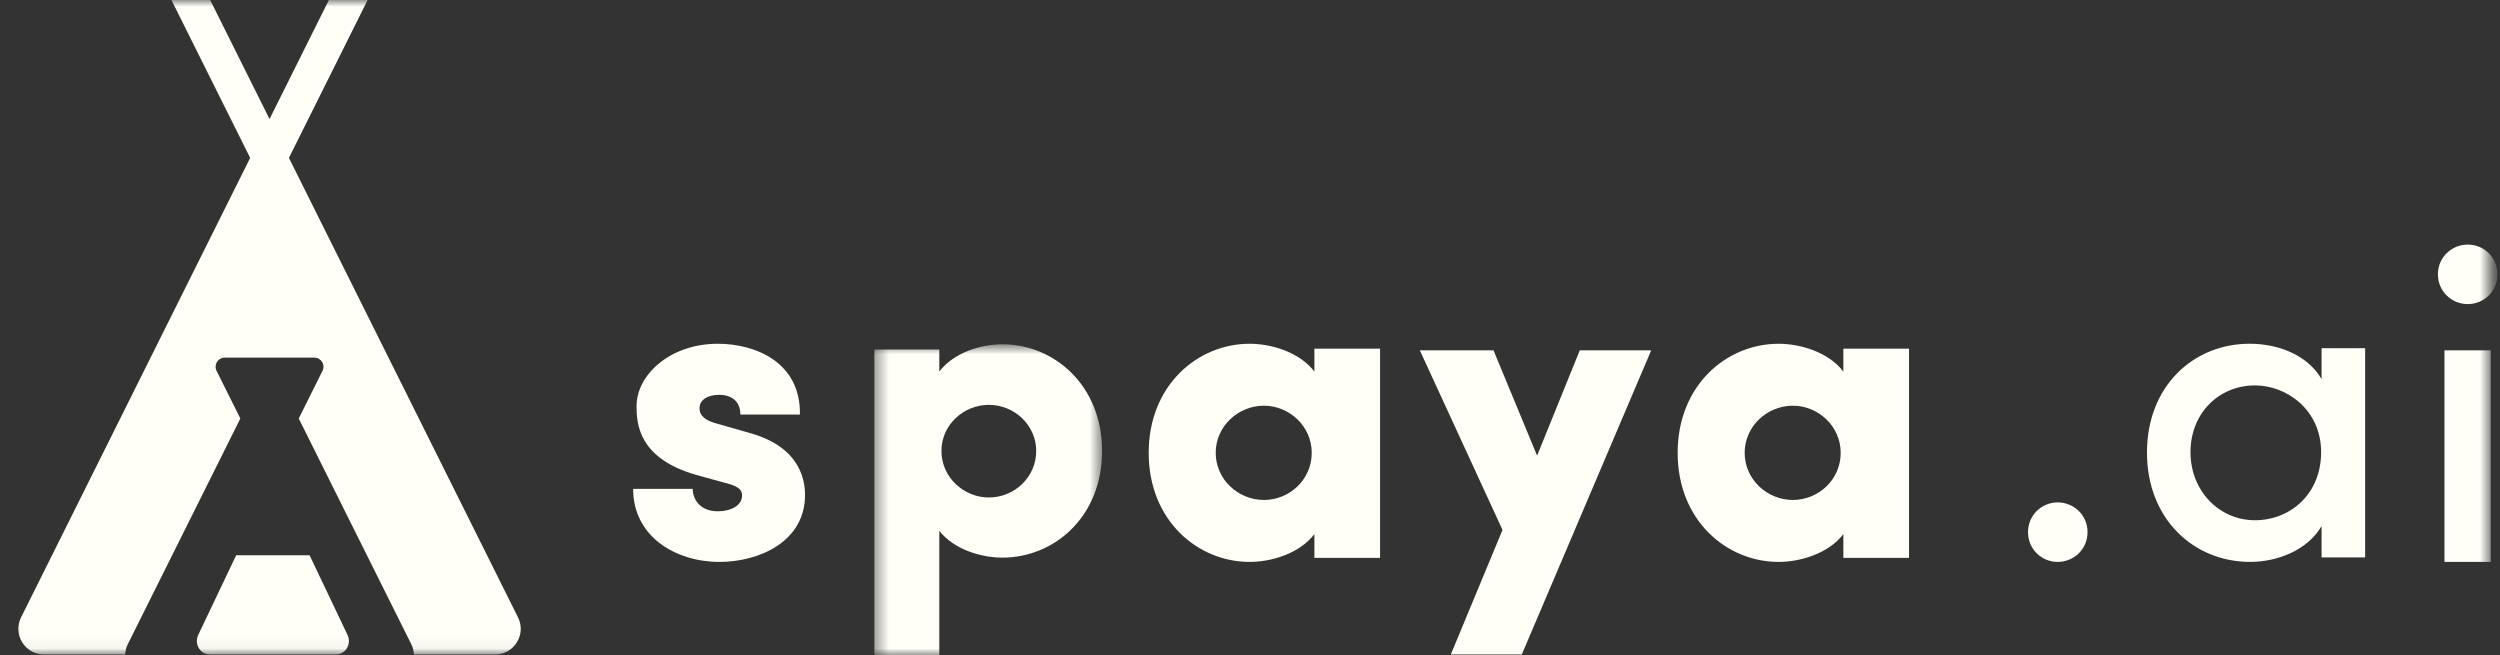
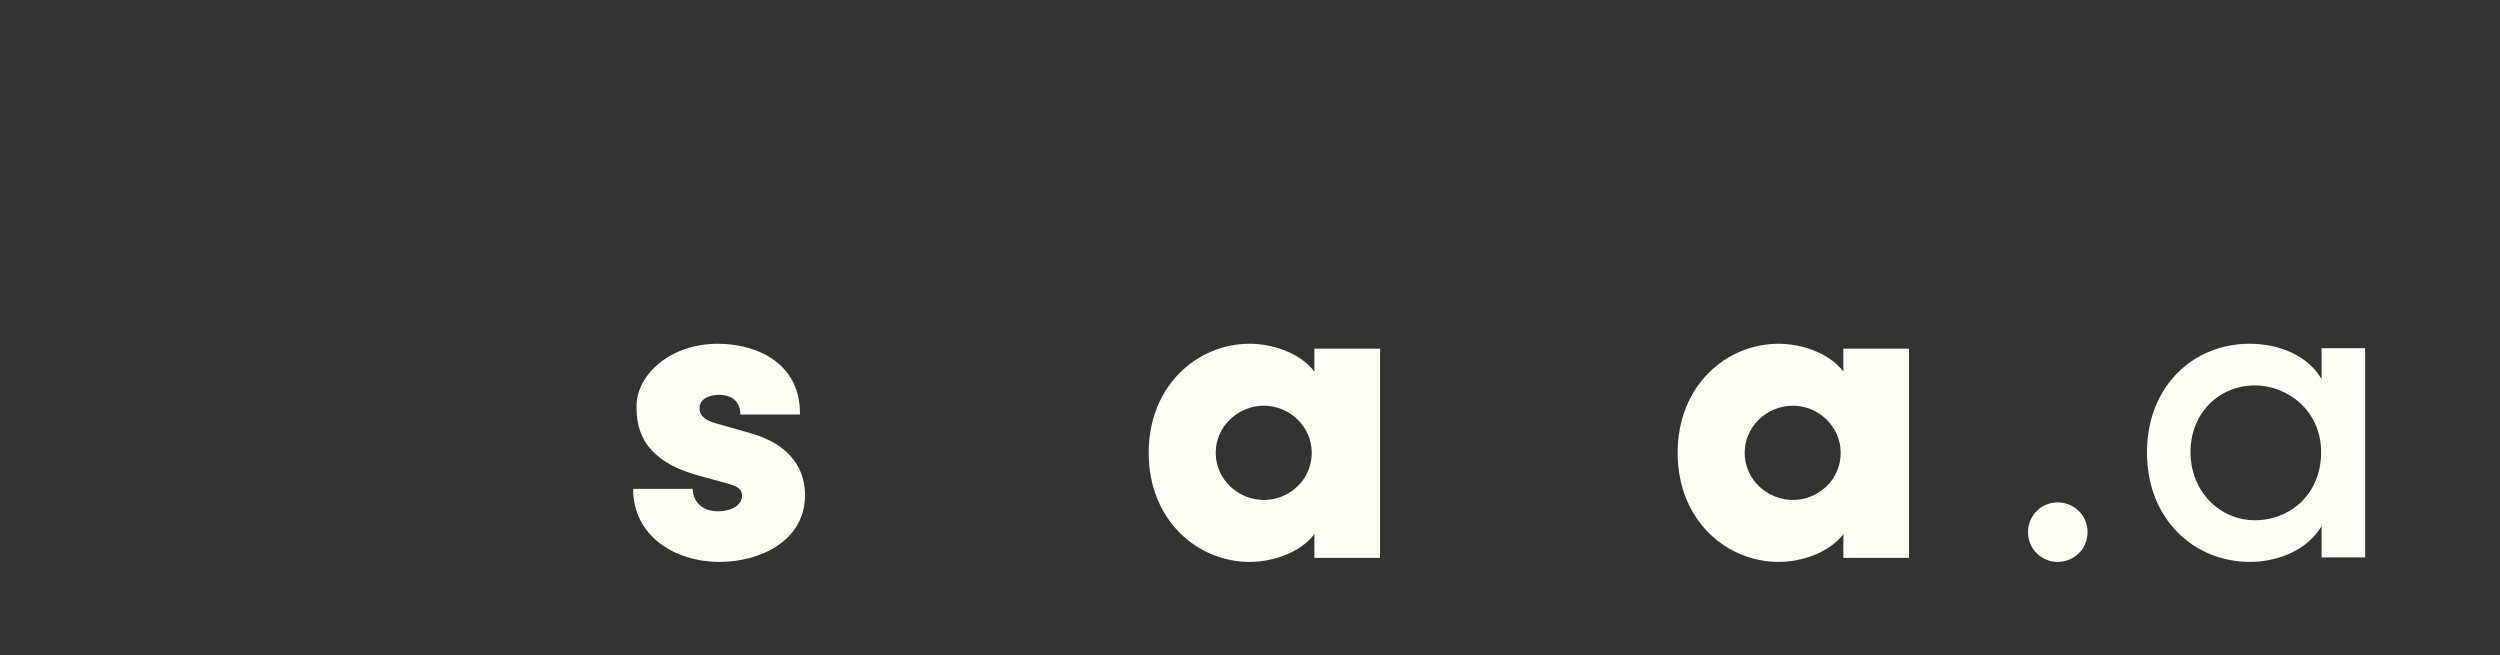
<svg xmlns="http://www.w3.org/2000/svg" width="187" height="49" viewBox="0 0 187 49" fill="none">
  <rect x="0" y="0" width="187" height="49" fill="#333333" stroke="none" />
  <path fill-rule="evenodd" clip-rule="evenodd" d="M56.174 32.414L53.596 31.678C52.833 31.476 52.324 31.141 52.324 30.538C52.324 29.868 52.992 29.533 53.787 29.533C54.71 29.533 55.379 30.002 55.379 31.007H59.834C59.898 27.087 56.493 25.713 53.692 25.713C50.096 25.713 47.614 28.058 47.614 30.371C47.614 31.678 47.741 34.291 52.101 35.53L54.042 36.066C55.156 36.334 55.506 36.569 55.506 37.072C55.506 37.809 54.678 38.245 53.692 38.245C52.355 38.245 51.815 37.34 51.815 36.569H47.359C47.359 40.12 50.51 42.031 53.82 42.031C56.811 42.031 60.216 40.489 60.216 37.038C60.216 35.966 59.898 33.487 56.174 32.414Z" fill="#FFFFF8" />
  <mask id="mask0_11931_28515" style="mask-type:luminance" maskUnits="userSpaceOnUse" x="65" y="25" width="18" height="25">
    <path fill-rule="evenodd" clip-rule="evenodd" d="M65.4 25.752H82.434V49H65.4V25.752Z" fill="white" />
  </mask>
  <g mask="url(#mask0_11931_28515)">
-     <path fill-rule="evenodd" clip-rule="evenodd" d="M73.965 37.212C72.126 37.212 70.42 35.734 70.42 33.731C70.42 31.761 72.094 30.283 73.965 30.283C75.868 30.283 77.509 31.794 77.509 33.731C77.509 35.702 75.868 37.212 73.965 37.212ZM74.986 25.752C73.411 25.752 71.376 26.343 70.26 27.787V26.146H65.402V49H70.26V39.708C71.376 41.119 73.411 41.71 74.986 41.71C78.826 41.71 82.436 38.69 82.436 33.731C82.436 28.805 78.826 25.752 74.986 25.752Z" fill="#FFFFF8" />
-   </g>
+     </g>
  <path fill-rule="evenodd" clip-rule="evenodd" d="M94.543 37.397C92.605 37.397 90.935 35.853 90.935 33.872C90.935 31.89 92.605 30.346 94.543 30.346C96.414 30.346 98.118 31.857 98.118 33.872C98.118 35.886 96.448 37.397 94.543 37.397ZM98.317 27.794C97.182 26.318 95.077 25.713 93.473 25.713C89.597 25.713 85.922 28.802 85.922 33.872C85.922 38.942 89.597 42.031 93.473 42.031C95.077 42.031 97.182 41.427 98.317 39.95V41.729H103.229V26.082H98.317V27.794Z" fill="#FFFFF8" />
-   <path fill-rule="evenodd" clip-rule="evenodd" d="M114.975 34.083L111.715 26.206H106.203L112.387 39.639L108.522 48.953H113.832L123.51 26.206H118.167L114.975 34.083Z" fill="#FFFFF8" />
  <path fill-rule="evenodd" clip-rule="evenodd" d="M134.109 37.397C132.172 37.397 130.501 35.853 130.501 33.872C130.501 31.89 132.172 30.346 134.109 30.346C135.98 30.346 137.684 31.857 137.684 33.872C137.684 35.886 136.014 37.397 134.109 37.397ZM137.884 27.794C136.748 26.318 134.643 25.713 133.039 25.713C129.163 25.713 125.488 28.802 125.488 33.872C125.488 38.942 129.163 42.031 133.039 42.031C134.643 42.031 136.748 41.427 137.884 39.95V41.729H142.795V26.082H137.884V27.794Z" fill="#FFFFF8" />
  <path fill-rule="evenodd" clip-rule="evenodd" d="M153.906 37.58C152.722 37.58 151.697 38.524 151.697 39.805C151.697 41.086 152.722 42.031 153.906 42.031C155.123 42.031 156.148 41.086 156.148 39.805C156.148 38.524 155.123 37.58 153.906 37.58Z" fill="#FFFFF8" />
  <path fill-rule="evenodd" clip-rule="evenodd" d="M168.669 38.914C166.01 38.914 163.849 36.736 163.849 33.821C163.849 30.872 166.01 28.828 168.669 28.828C171.061 28.828 173.62 30.671 173.62 33.821C173.62 36.971 171.294 38.914 168.669 38.914ZM173.655 28.359C172.624 26.583 170.465 25.712 168.271 25.712C164.083 25.712 160.594 28.861 160.594 33.854C160.594 38.813 164.083 42.03 168.304 42.03C170.397 42.03 172.624 41.125 173.655 39.349V41.695H176.912V26.047H173.655V28.359Z" fill="#FFFFF8" />
  <mask id="mask1_11931_28515" style="mask-type:luminance" maskUnits="userSpaceOnUse" x="0" y="0" width="187" height="49">
-     <path fill-rule="evenodd" clip-rule="evenodd" d="M0.877 48.954H186.308V0H0.877V48.954Z" fill="white" />
-   </mask>
+     </mask>
  <g mask="url(#mask1_11931_28515)">
-     <path fill-rule="evenodd" clip-rule="evenodd" d="M182.846 42.03H186.307V26.206H182.846V42.03Z" fill="#FFFFF8" />
    <path fill-rule="evenodd" clip-rule="evenodd" d="M184.581 22.746C185.809 22.746 186.806 21.792 186.806 20.521C186.806 19.249 185.809 18.296 184.581 18.296C183.386 18.296 182.355 19.249 182.355 20.521C182.355 21.792 183.386 22.746 184.581 22.746Z" fill="#FFFFF8" />
    <path fill-rule="evenodd" clip-rule="evenodd" d="M38.748 46.18L35.69 40.048L21.611 11.811L27.5 -0.001H24.602L20.161 8.904L15.721 -0.001H12.823L18.712 11.811L4.633 40.048L1.575 46.18C0.94 47.454 1.864 48.953 3.285 48.953H9.365C9.373 48.7 9.432 48.442 9.556 48.193L17.977 31.304L16.2 27.74C15.973 27.286 16.303 26.751 16.809 26.751H23.514C24.021 26.751 24.35 27.286 24.123 27.74L22.346 31.304L30.767 48.193C30.891 48.442 30.95 48.7 30.958 48.953H37.038C38.459 48.953 39.383 47.454 38.748 46.18Z" fill="#FFFFF8" />
    <path fill-rule="evenodd" clip-rule="evenodd" d="M25.995 47.494L23.158 41.536H17.665L14.827 47.494C14.508 48.165 14.972 48.953 15.686 48.953H25.137C25.85 48.953 26.314 48.165 25.995 47.494Z" fill="#FFFFF8" />
  </g>
</svg>